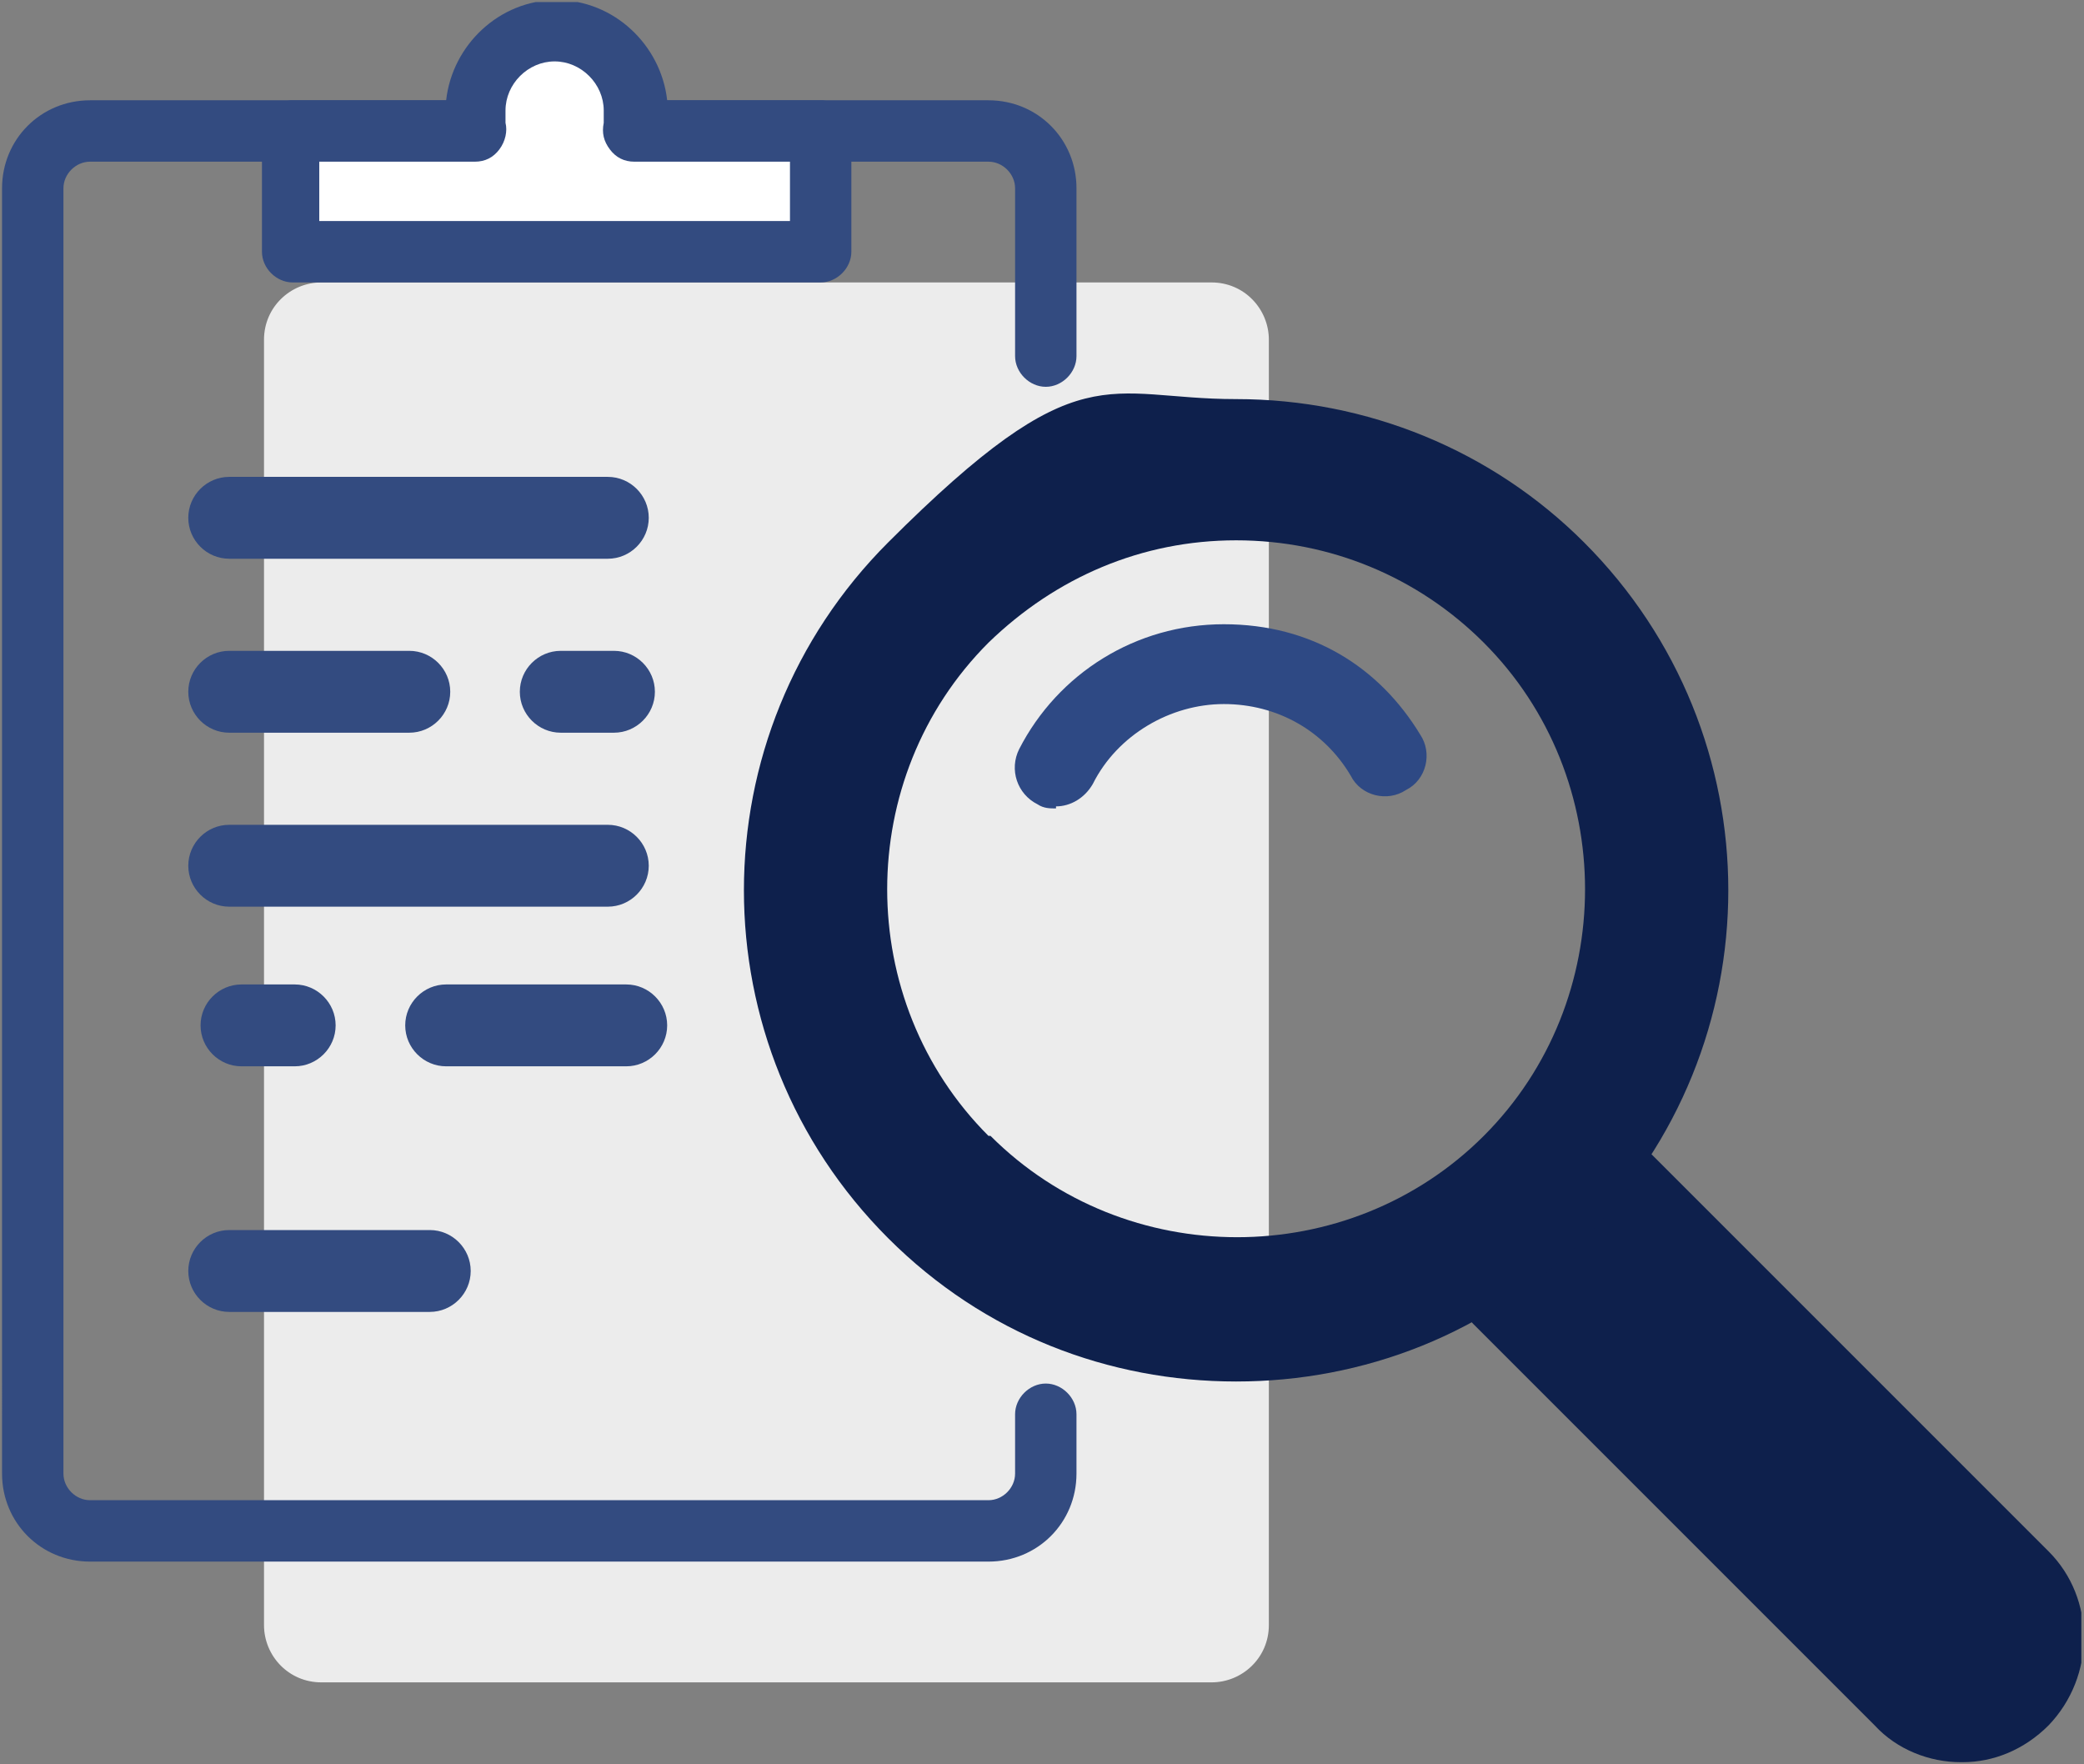
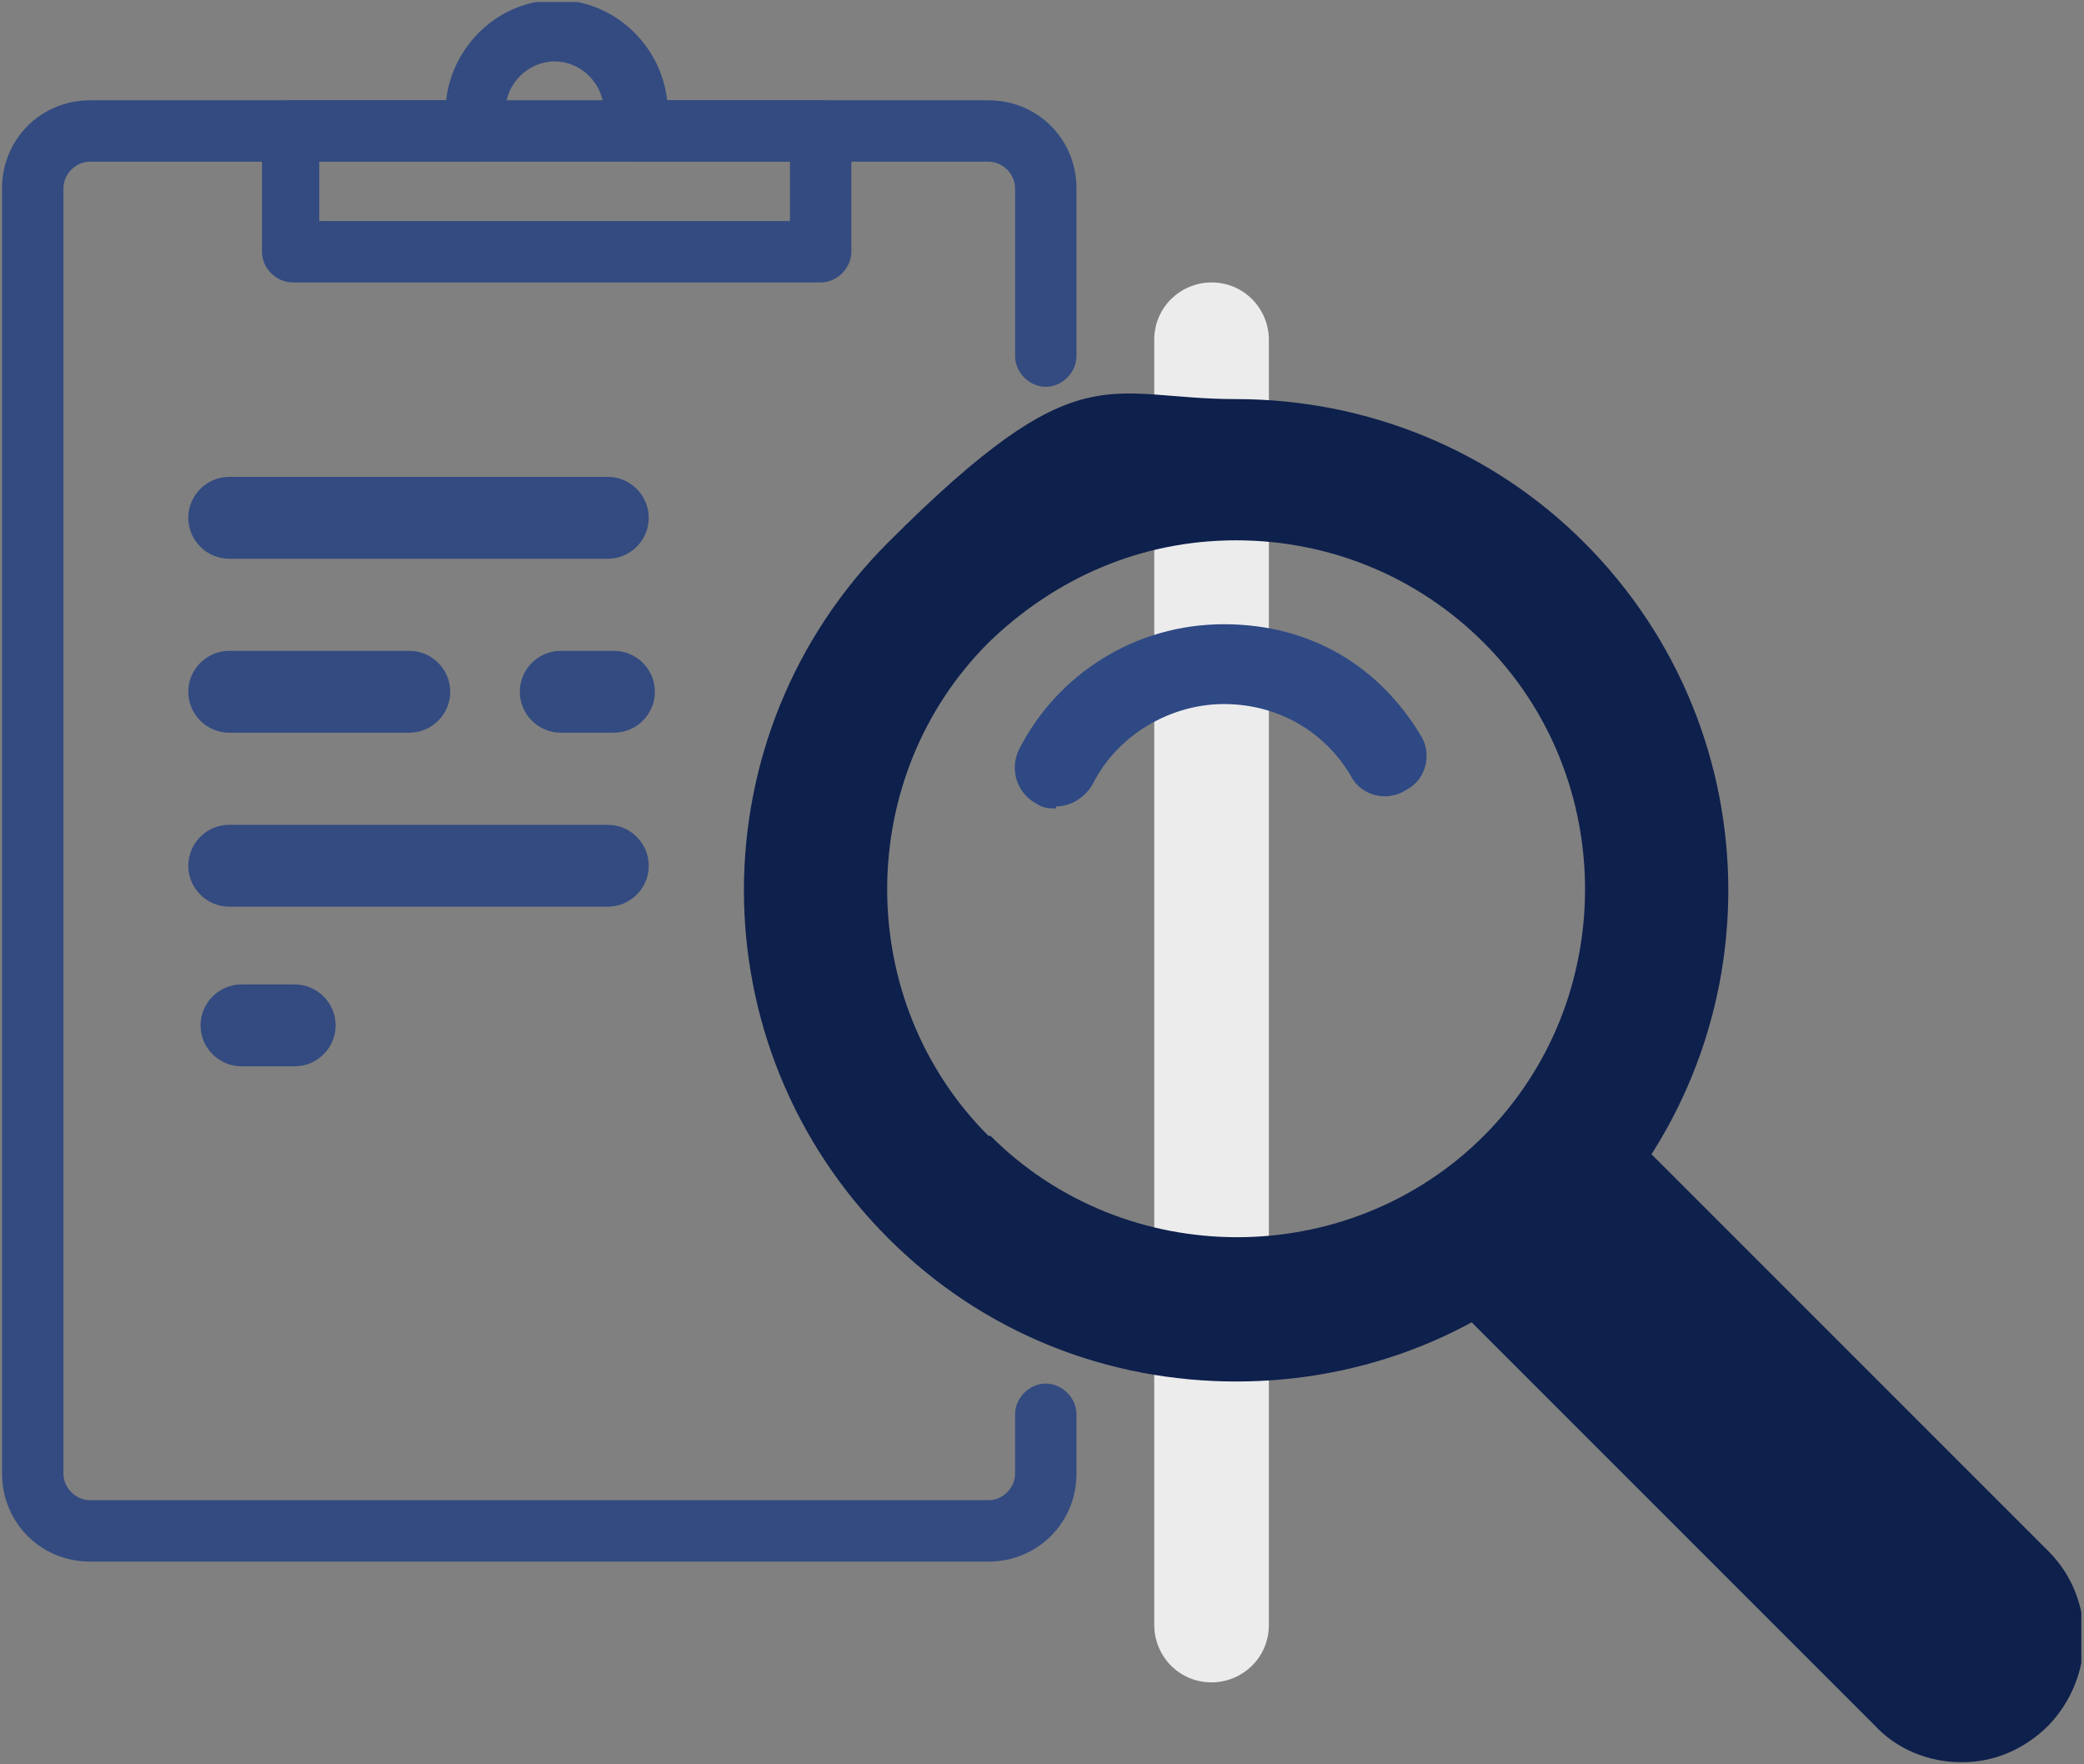
<svg xmlns="http://www.w3.org/2000/svg" id="Warstwa_1" viewBox="0 0 101.83 86.2">
  <rect x="0" y="0" width="101.83" height="86.2" fill="#808080" stroke="none" />
  <defs>
    <style>.cls-1{fill:#0e204c;}.cls-2{fill:#334b80;}.cls-3{fill:#fff;}.cls-4{fill:none;}.cls-5{clip-path:url(#clippath-1);}.cls-6{fill:#2e4984;}.cls-7{fill:#ececec;}.cls-8{clip-path:url(#clippath);}</style>
    <clipPath id="clippath">
      <rect class="cls-4" y=".1" width="101.7" height="86.1" />
    </clipPath>
    <clipPath id="clippath-1">
      <rect class="cls-4" y=".1" width="52.6" height="76.3" />
    </clipPath>
  </defs>
  <g class="cls-8">
-     <path class="cls-7" d="M15.7,13.8h43.5c1.6,0,2.8,1.3,2.8,2.8v62.8c0,1.6-1.3,2.8-2.8,2.8H15.7c-1.6,0-2.8-1.3-2.8-2.8V16.6c0-1.6,1.3-2.8,2.8-2.8Z" />
+     <path class="cls-7" d="M15.7,13.8h43.5c1.6,0,2.8,1.3,2.8,2.8v62.8c0,1.6-1.3,2.8-2.8,2.8c-1.6,0-2.8-1.3-2.8-2.8V16.6c0-1.6,1.3-2.8,2.8-2.8Z" />
    <path class="cls-1" d="M95.8,86.1c-1.5,0-3.1-.6-4.2-1.8l-19.6-19.6c-2.3-2.3-2.3-6.1,0-8.5,2.3-2.3,6.1-2.3,8.5,0l19.6,19.6c2.3,2.3,2.3,6.1,0,8.5-1.2,1.2-2.7,1.8-4.2,1.8" />
    <path class="cls-1" d="M48.4,55.5c6.6,6.6,17.5,6.6,24.1,0s6.6-17.5,0-24.1c-3.2-3.2-7.5-5-12.1-5s-8.8,1.8-12.1,5c-6.6,6.6-6.6,17.5,0,24.1M60.4,67.5c-6.2,0-12.3-2.3-17-7h0c-9.4-9.4-9.4-24.6,0-34,9.4-9.4,10.6-7,17-7s12.5,2.5,17,7c9.4,9.4,9.4,24.6,0,34-4.7,4.7-10.8,7-17,7" />
    <path class="cls-6" d="M51.6,39.5c-.3,0-.6,0-.9-.2-1-.5-1.4-1.7-.9-2.7,1.9-3.7,5.7-6.1,10-6.1s7.6,2.1,9.6,5.4c.6.9.3,2.2-.7,2.7-.9.6-2.2.3-2.7-.7-1.3-2.2-3.6-3.5-6.2-3.5s-5.2,1.5-6.4,3.9c-.4.7-1.1,1.1-1.8,1.1" />
    <path class="cls-2" d="M29.7,27.3H11.2c-1.1,0-2-.9-2-2s.9-2,2-2h18.5c1.1,0,2,.9,2,2s-.9,2-2,2" />
    <path class="cls-2" d="M20,35.8h-8.8c-1.1,0-2-.9-2-2s.9-2,2-2h8.8c1.1,0,2,.9,2,2s-.9,2-2,2" />
    <path class="cls-2" d="M29.7,44.3H11.2c-1.1,0-2-.9-2-2s.9-2,2-2h18.5c1.1,0,2,.9,2,2s-.9,2-2,2" />
-     <path class="cls-2" d="M21,64.1h-9.8c-1.1,0-2-.9-2-2s.9-2,2-2h9.8c1.1,0,2,.9,2,2s-.9,2-2,2" />
    <path class="cls-2" d="M30,35.8h-2.6c-1.1,0-2-.9-2-2s.9-2,2-2h2.6c1.1,0,2,.9,2,2s-.9,2-2,2" />
-     <path class="cls-2" d="M30.6,52.1h-8.8c-1.1,0-2-.9-2-2s.9-2,2-2h8.8c1.1,0,2,.9,2,2s-.9,2-2,2" />
    <path class="cls-2" d="M14.4,52.1h-2.6c-1.1,0-2-.9-2-2s.9-2,2-2h2.6c1.1,0,2,.9,2,2s-.9,2-2,2" />
  </g>
  <g class="cls-5">
    <path class="cls-2" d="M48.3,76.3H4.4c-2.4,0-4.3-1.9-4.3-4.3V9.2C.1,6.8,2,4.9,4.4,4.9h43.9c2.4,0,4.3,1.9,4.3,4.3v8.2c0,.8-.7,1.5-1.5,1.5s-1.5-.7-1.5-1.5v-8.2c0-.7-.6-1.3-1.3-1.3H4.4c-.7,0-1.3.6-1.3,1.3v62.8c0,.7.6,1.3,1.3,1.3h43.9c.7,0,1.3-.6,1.3-1.3v-2.9c0-.8.7-1.5,1.5-1.5s1.5.7,1.5,1.5v2.9c0,2.4-1.9,4.3-4.3,4.3" />
-     <path class="cls-3" d="M40.1,6.5h-9.1c0-.3.1-.6.1-1,0-2.2-1.8-3.9-3.9-3.9s-3.9,1.8-3.9,3.9,0,.7.1,1h-9.1v5.9h25.8v-5.9Z" />
    <path class="cls-2" d="M15.8,10.8h22.8v-2.9h-7.6c-.5,0-.9-.2-1.2-.6-.3-.4-.4-.8-.3-1.3v-.6c0-1.3-1.1-2.4-2.4-2.4s-2.4,1.1-2.4,2.4,0,.4,0,.6c.1.4,0,.9-.3,1.3s-.7.6-1.2.6h-7.6v2.9h.2ZM40.1,13.8H14.3c-.8,0-1.5-.7-1.5-1.5v-5.9c0-.8.7-1.5,1.5-1.5h7.5c.3-2.7,2.6-4.9,5.4-4.9s5.1,2.2,5.4,4.9h7.5c.8,0,1.5.7,1.5,1.5v5.9c0,.8-.7,1.5-1.5,1.5" />
  </g>
</svg>